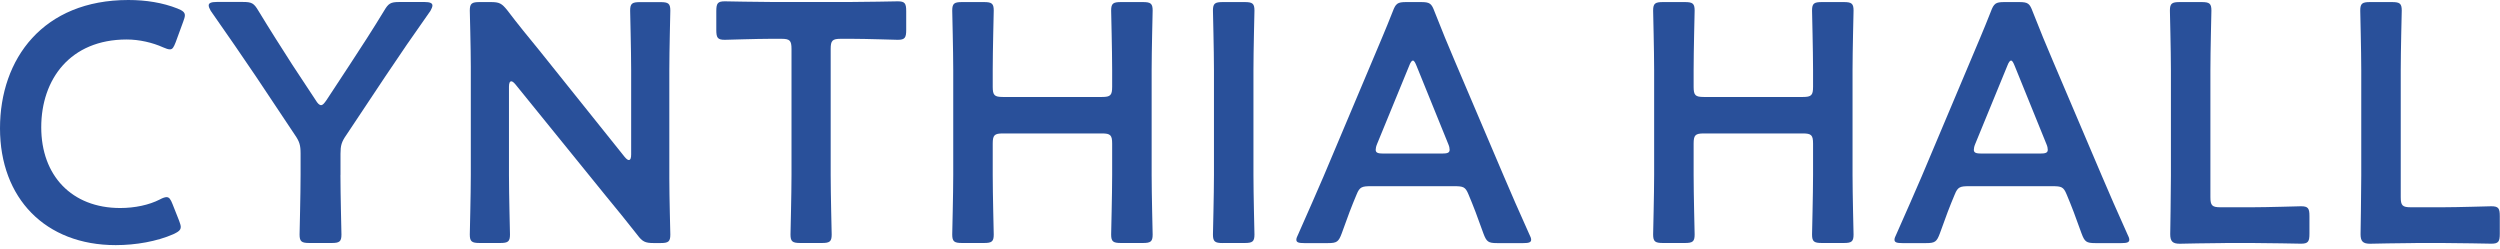
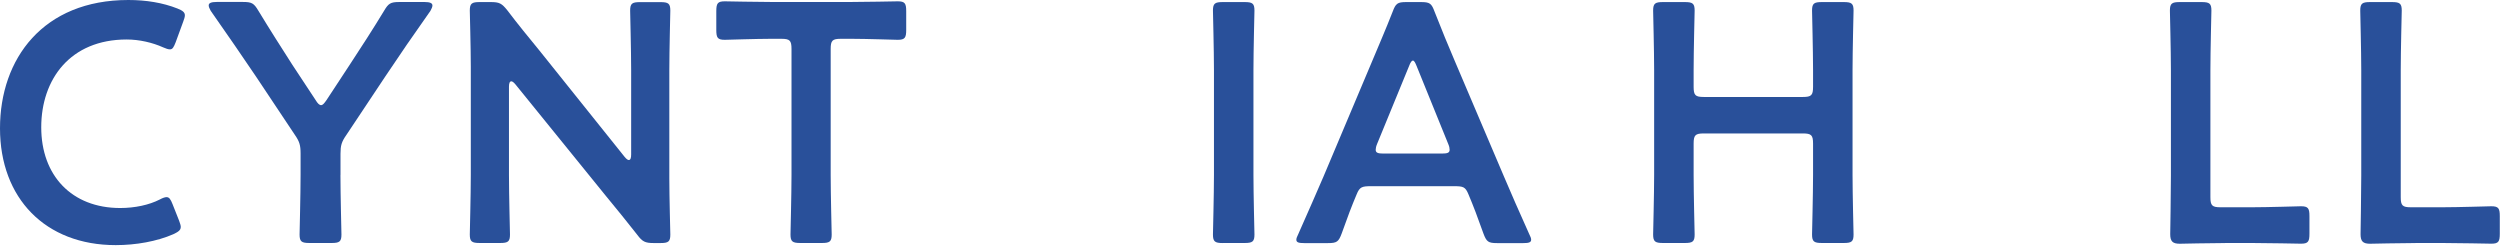
<svg xmlns="http://www.w3.org/2000/svg" width="471" height="47" viewBox="0 0 471 47" fill="none">
  <g clip-path="url(#clip0_1632_2874)">
    <path d="M34.05 42.78C34.05 43.36 33.6 43.68 32.64 44.13C29.56 45.48 25.59 46.18 21.8 46.18C8.53 46.18 0 37.33 0 24.18C0 11.03 8.15 0 24.18 0C27.51 0 30.66 0.51 33.42 1.6C34.38 1.98 34.83 2.31 34.83 2.88C34.83 3.2 34.7 3.59 34.51 4.1L33.1 7.95C32.72 8.91 32.52 9.3 32.01 9.3C31.69 9.3 31.3 9.17 30.73 8.92C28.74 8.02 26.24 7.44 23.87 7.44C13.22 7.44 7.77 14.94 7.77 23.99C7.77 33.04 13.48 39.19 22.65 39.19C25.41 39.19 28.1 38.61 30.09 37.59C30.67 37.27 31.12 37.14 31.37 37.14C31.88 37.14 32.14 37.52 32.52 38.49L33.74 41.57C33.93 42.08 34.06 42.47 34.06 42.79L34.05 42.78Z" fill="#29509A" />
    <path d="M64.14 32.96C64.14 36.68 64.33 43.73 64.33 44.18C64.33 45.53 63.95 45.78 62.47 45.78H58.3C56.82 45.78 56.44 45.52 56.44 44.18C56.44 43.73 56.63 36.68 56.63 32.96V28.92C56.63 27.38 56.44 26.68 55.54 25.39L48.23 14.42C45.73 10.7 42.97 6.72 39.7 2.04C39.44 1.59 39.32 1.27 39.32 1.01C39.32 0.56 39.83 0.37 40.8 0.37H45.8C47.47 0.37 47.85 0.63 48.69 2.04C50.87 5.63 52.92 8.84 55.1 12.24L59.46 18.85C59.84 19.49 60.17 19.81 60.49 19.81C60.81 19.81 61.07 19.49 61.52 18.85L65.94 12.12C68.12 8.79 70.17 5.64 72.35 2.05C73.18 0.64 73.57 0.38 75.24 0.38H79.99C80.95 0.38 81.47 0.57 81.47 1.02C81.47 1.28 81.34 1.6 81.09 2.05C77.82 6.67 75.32 10.32 72.62 14.36L65.24 25.45C64.34 26.73 64.15 27.44 64.15 28.98V32.96H64.14Z" fill="#29509A" />
    <path d="M95.89 32.96C95.89 36.68 96.08 43.73 96.08 44.18C96.08 45.53 95.7 45.78 94.22 45.78H90.37C88.9 45.78 88.51 45.52 88.51 44.18C88.51 43.73 88.7 36.68 88.7 32.96V12.57C88.7 8.98 88.51 2.44 88.51 1.99C88.51 0.64 88.9 0.39 90.37 0.39H92.49C94.09 0.39 94.54 0.65 95.57 1.93C97.56 4.56 99.61 7.06 101.66 9.56L117.69 29.57C118.01 29.95 118.27 30.15 118.46 30.15C118.78 30.15 118.91 29.77 118.91 29.12V13.22C118.91 9.5 118.72 2.45 118.72 2C118.72 0.65 119.1 0.4 120.58 0.4H124.43C125.91 0.4 126.29 0.66 126.29 2C126.29 2.45 126.1 9.5 126.1 13.22V33.61C126.1 37.14 126.29 43.74 126.29 44.19C126.29 45.54 125.91 45.79 124.43 45.79H123.15C121.55 45.79 121.03 45.53 120.07 44.25C118.15 41.81 116.29 39.5 114.17 36.94L97.11 15.9C96.79 15.52 96.53 15.32 96.34 15.32C96.02 15.32 95.89 15.7 95.89 16.35V32.96Z" fill="#29509A" />
    <path d="M156.5 32.96C156.5 36.68 156.69 43.73 156.69 44.18C156.69 45.53 156.31 45.78 154.83 45.78H150.79C149.31 45.78 148.93 45.52 148.93 44.18C148.93 43.73 149.12 36.68 149.12 32.96V9.23C149.12 7.63 148.8 7.31 147.2 7.31H145.21C142.52 7.31 137 7.5 136.55 7.5C135.2 7.5 134.95 7.12 134.95 5.64V2.11C134.95 0.63 135.21 0.25 136.55 0.25C137 0.25 142.83 0.38 145.85 0.38H159.83C162.84 0.38 168.68 0.25 169.13 0.25C170.48 0.25 170.73 0.63 170.73 2.11V5.64C170.73 7.12 170.47 7.5 169.13 7.5C168.68 7.5 163.17 7.31 160.47 7.31H158.42C156.82 7.31 156.5 7.63 156.5 9.23V32.96Z" fill="#29509A" />
-     <path d="M187.03 32.96C187.03 36.68 187.22 43.73 187.22 44.18C187.22 45.53 186.84 45.78 185.36 45.78H181.26C179.79 45.78 179.4 45.52 179.4 44.18C179.4 43.73 179.59 36.68 179.59 32.96V13.21C179.59 9.49 179.4 2.44 179.4 1.99C179.4 0.64 179.79 0.39 181.26 0.39H185.36C186.84 0.39 187.22 0.65 187.22 1.99C187.22 2.44 187.03 9.49 187.03 13.21V16.35C187.03 17.95 187.35 18.27 188.95 18.27H207.61C209.21 18.27 209.53 17.95 209.53 16.35V13.21C209.53 9.49 209.34 2.44 209.34 1.99C209.34 0.64 209.72 0.39 211.2 0.39H215.3C216.78 0.39 217.16 0.65 217.16 1.99C217.16 2.44 216.97 9.49 216.97 13.21V32.96C216.97 36.68 217.16 43.73 217.16 44.18C217.16 45.53 216.78 45.78 215.3 45.78H211.2C209.72 45.78 209.34 45.52 209.34 44.18C209.34 43.73 209.53 36.68 209.53 32.96V27.06C209.53 25.46 209.21 25.14 207.61 25.14H188.95C187.35 25.14 187.03 25.46 187.03 27.06V32.96Z" fill="#29509A" />
    <path d="M230.38 45.79C228.91 45.79 228.52 45.53 228.52 44.19C228.52 43.74 228.71 36.69 228.71 32.97V13.21C228.71 9.49 228.52 2.44 228.52 1.99C228.52 0.64 228.9 0.39 230.38 0.39H234.48C235.96 0.39 236.34 0.65 236.34 1.99C236.34 2.44 236.15 9.49 236.15 13.21V32.96C236.15 36.68 236.34 43.73 236.34 44.18C236.34 45.53 235.96 45.78 234.48 45.78H230.38V45.79Z" fill="#29509A" />
    <path d="M258.28 35.08C256.61 35.08 256.16 35.21 255.59 36.62C254.69 38.74 253.86 40.92 252.77 44C252.19 45.54 251.87 45.8 250.2 45.8H245.71C244.68 45.8 244.23 45.67 244.23 45.16C244.23 44.9 244.36 44.58 244.61 44.07C246.6 39.58 248.01 36.37 249.36 33.23L258.53 11.49C259.68 8.73 261.03 5.65 262.38 2.19C262.96 0.65 263.28 0.39 264.95 0.39H267.71C269.38 0.39 269.7 0.65 270.27 2.19C271.62 5.65 272.9 8.73 274.05 11.42L283.28 33.1C284.69 36.43 286.1 39.64 288.09 44.07C288.35 44.58 288.47 44.9 288.47 45.16C288.47 45.67 288.02 45.8 286.99 45.8H282.05C280.38 45.8 280.06 45.54 279.48 44C278.39 40.92 277.56 38.74 276.66 36.62C276.08 35.21 275.7 35.08 273.97 35.08H258.26H258.28ZM259.44 27.13C259.25 27.58 259.18 27.96 259.18 28.22C259.18 28.8 259.63 28.93 260.66 28.93H271.63C272.66 28.93 273.11 28.8 273.11 28.22C273.11 27.96 273.05 27.58 272.85 27.13L266.89 12.44C266.63 11.8 266.44 11.41 266.18 11.41C265.99 11.41 265.73 11.73 265.47 12.44L259.44 27.13Z" fill="#29509A" />
    <path d="M319.08 32.96C319.08 36.68 319.27 43.73 319.27 44.18C319.27 45.53 318.89 45.78 317.41 45.78H313.31C311.84 45.78 311.45 45.52 311.45 44.18C311.45 43.73 311.64 36.68 311.64 32.96V13.21C311.64 9.49 311.45 2.44 311.45 1.99C311.45 0.64 311.84 0.39 313.31 0.39H317.41C318.89 0.39 319.27 0.65 319.27 1.99C319.27 2.44 319.08 9.49 319.08 13.21V16.35C319.08 17.95 319.4 18.27 321 18.27H339.66C341.26 18.27 341.58 17.95 341.58 16.35V13.21C341.58 9.49 341.39 2.44 341.39 1.99C341.39 0.64 341.77 0.39 343.25 0.39H347.35C348.83 0.39 349.21 0.65 349.21 1.99C349.21 2.44 349.02 9.49 349.02 13.21V32.96C349.02 36.68 349.21 43.73 349.21 44.18C349.21 45.53 348.83 45.78 347.35 45.78H343.25C341.77 45.78 341.39 45.52 341.39 44.18C341.39 43.73 341.58 36.68 341.58 32.96V27.06C341.58 25.46 341.26 25.14 339.66 25.14H321C319.4 25.14 319.08 25.46 319.08 27.06V32.96Z" fill="#29509A" />
-     <path d="M370.97 35.08C369.3 35.08 368.85 35.21 368.28 36.62C367.38 38.74 366.55 40.92 365.46 44C364.88 45.54 364.56 45.8 362.89 45.8H358.4C357.37 45.8 356.92 45.67 356.92 45.16C356.92 44.9 357.05 44.58 357.3 44.07C359.29 39.58 360.7 36.37 362.05 33.23L371.22 11.49C372.37 8.73 373.72 5.65 375.07 2.19C375.65 0.65 375.97 0.39 377.64 0.39H380.4C382.07 0.39 382.39 0.65 382.96 2.19C384.31 5.65 385.59 8.73 386.74 11.42L395.97 33.1C397.38 36.43 398.79 39.64 400.78 44.07C401.04 44.58 401.16 44.9 401.16 45.16C401.16 45.67 400.71 45.8 399.68 45.8H394.74C393.07 45.8 392.75 45.54 392.17 44C391.08 40.92 390.25 38.74 389.35 36.62C388.77 35.21 388.39 35.08 386.66 35.08H370.95H370.97ZM372.13 27.13C371.94 27.58 371.87 27.96 371.87 28.22C371.87 28.8 372.32 28.93 373.35 28.93H384.32C385.35 28.93 385.8 28.8 385.8 28.22C385.8 27.96 385.74 27.58 385.54 27.13L379.58 12.44C379.32 11.8 379.13 11.41 378.87 11.41C378.68 11.41 378.42 11.73 378.16 12.44L372.13 27.13Z" fill="#29509A" />
    <path d="M419.2 45.79C416.19 45.79 411.12 45.92 410.67 45.92C409.32 45.92 408.87 45.47 408.87 44.12C408.87 43.67 409 36.74 409 33.15V13.21C409 9.49 408.81 2.44 408.81 1.99C408.81 0.64 409.2 0.39 410.67 0.39H414.77C416.25 0.39 416.63 0.65 416.63 1.99C416.63 2.44 416.44 9.49 416.44 13.21V37.13C416.44 38.73 416.76 39.05 418.36 39.05H424.2C427.28 39.05 433.05 38.86 433.5 38.86C434.85 38.86 435.1 39.24 435.1 40.72V44.05C435.1 45.53 434.84 45.91 433.5 45.91C433.05 45.91 427.28 45.78 424.2 45.78H419.2V45.79Z" fill="#29509A" />
    <path d="M455.06 45.79C452.05 45.79 446.98 45.92 446.53 45.92C445.18 45.92 444.73 45.47 444.73 44.12C444.73 43.67 444.86 36.74 444.86 33.15V13.21C444.86 9.49 444.67 2.44 444.67 1.99C444.67 0.64 445.06 0.39 446.53 0.39H450.63C452.11 0.39 452.49 0.65 452.49 1.99C452.49 2.44 452.3 9.49 452.3 13.21V37.13C452.3 38.73 452.62 39.05 454.22 39.05H460.06C463.14 39.05 468.91 38.86 469.36 38.86C470.71 38.86 470.96 39.24 470.96 40.72V44.05C470.96 45.53 470.7 45.91 469.36 45.91C468.91 45.91 463.14 45.78 460.06 45.78H455.06V45.79Z" fill="#29509A" />
  </g>
  <defs>
    <clipPath id="clip0_1632_2874">
      <rect width="470.96" height="46.18" fill="white" />
    </clipPath>
  </defs>
</svg>